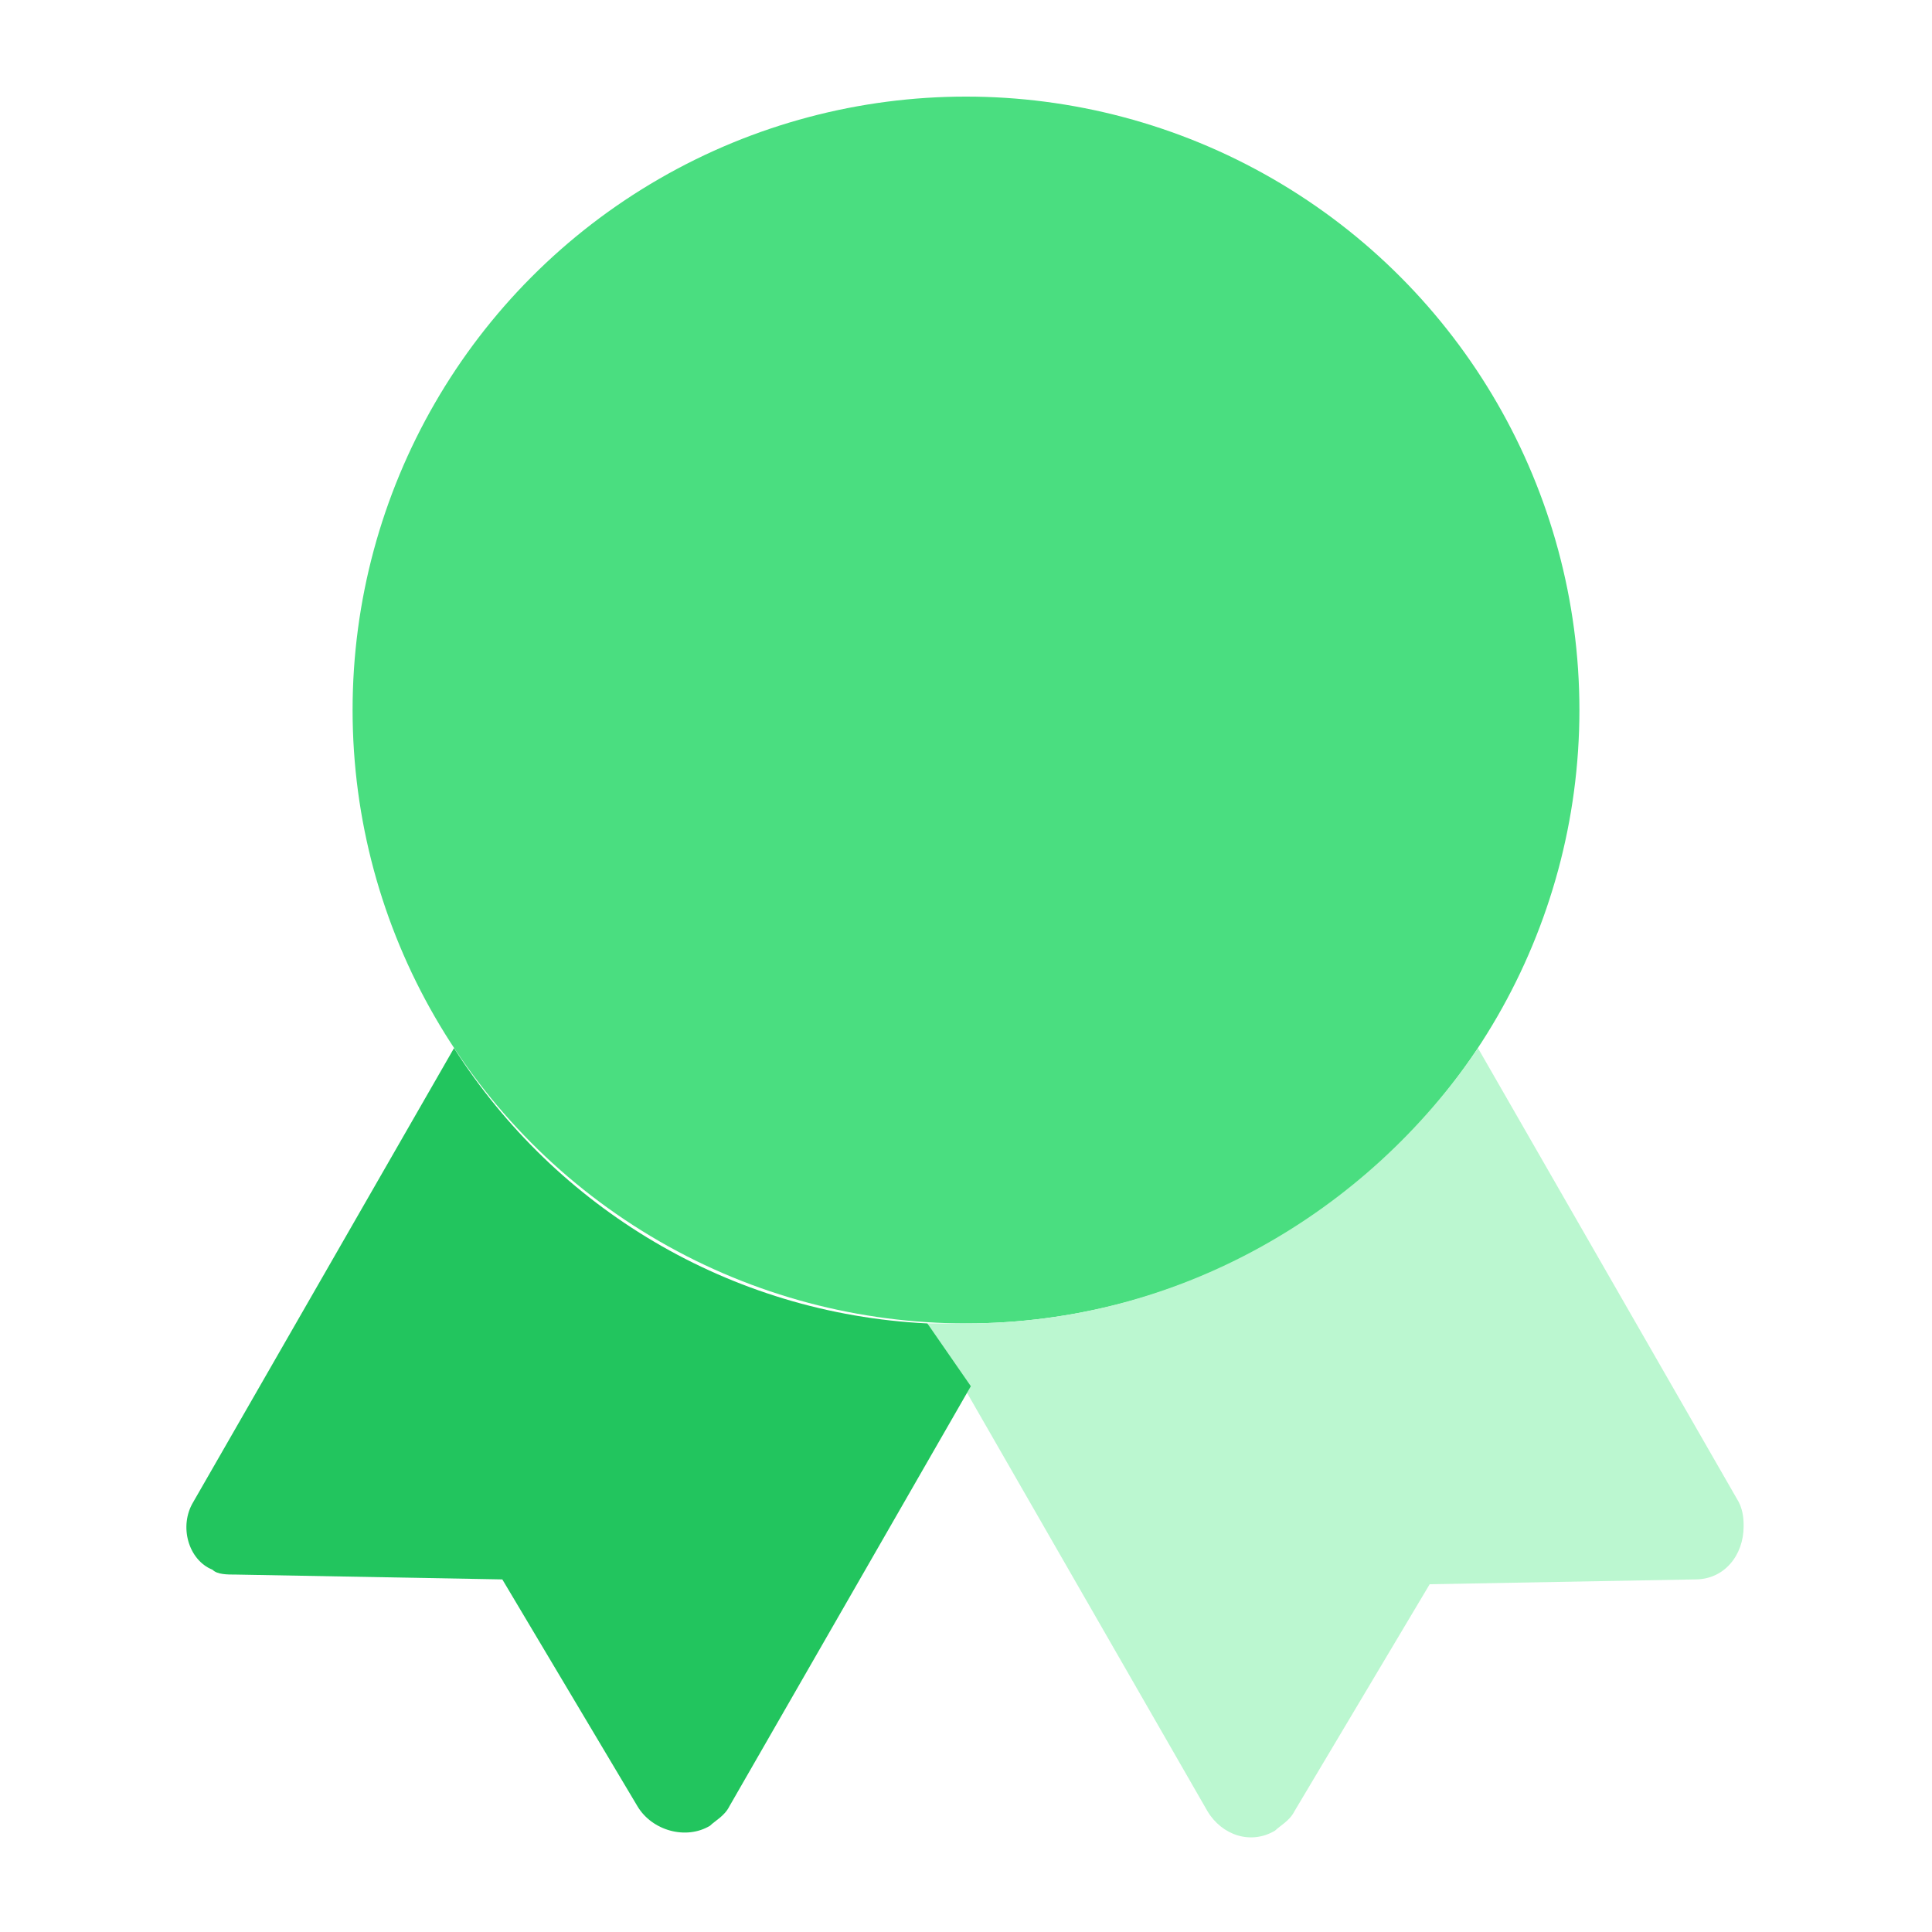
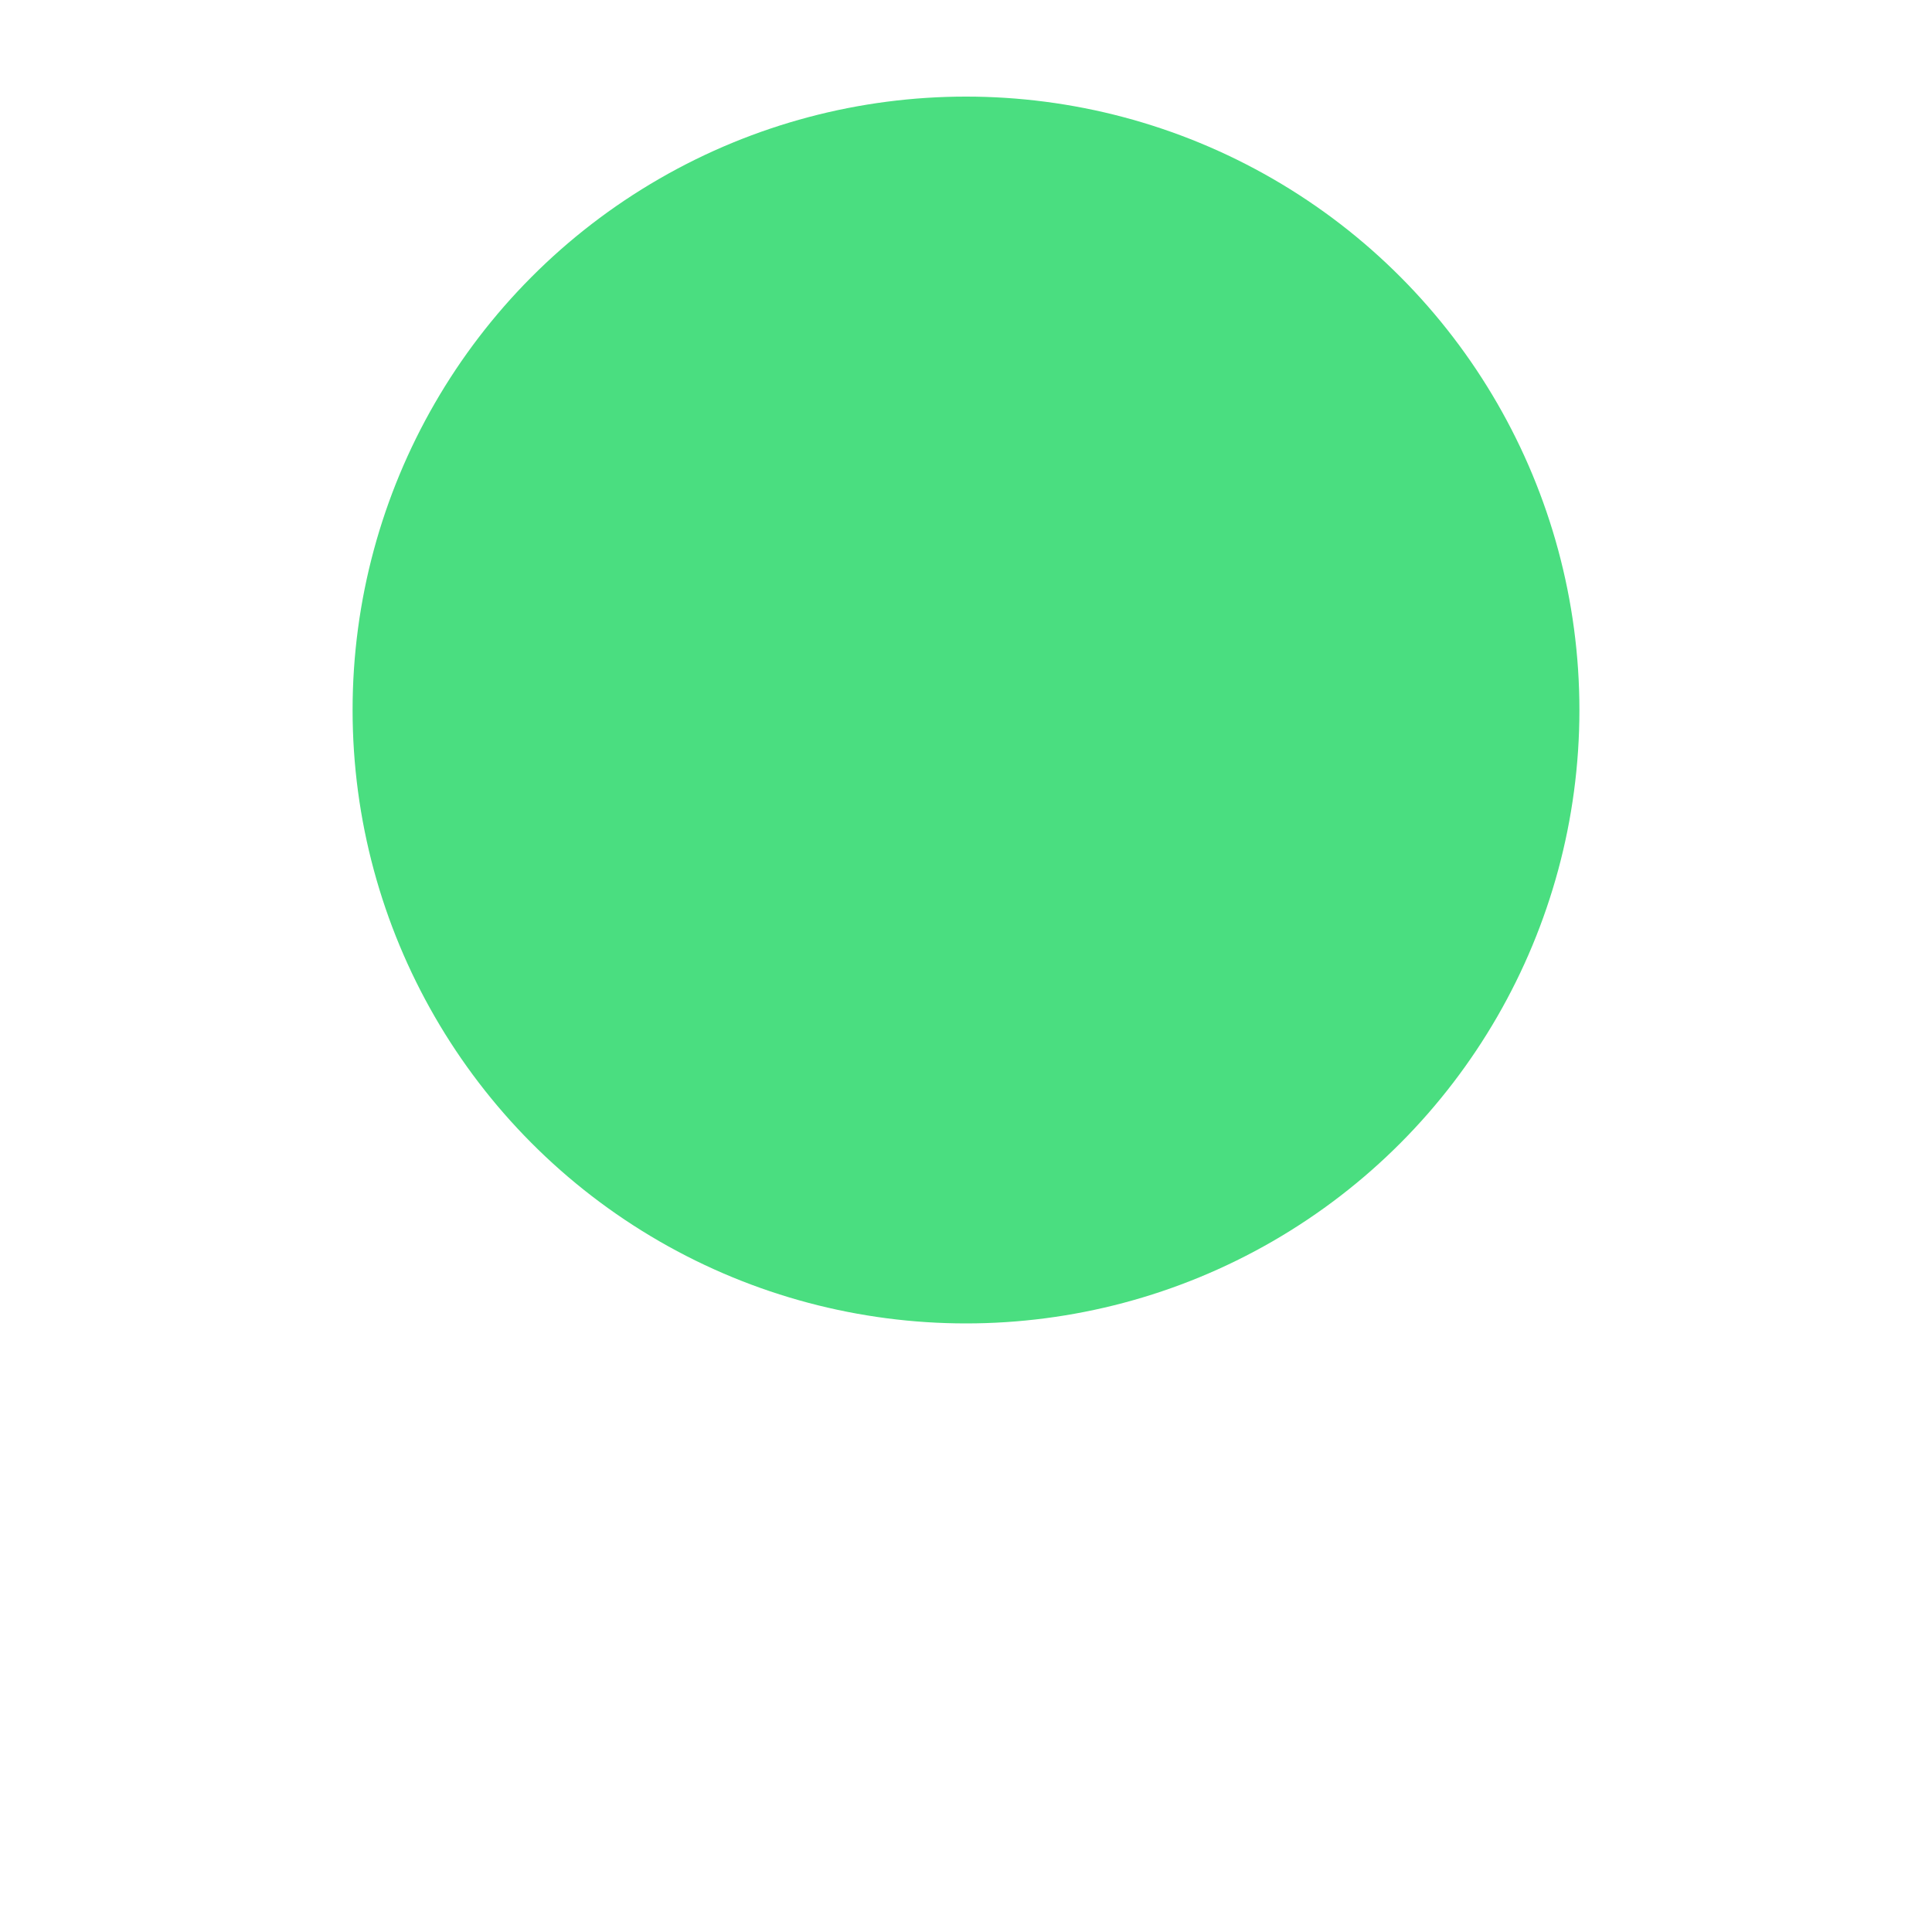
<svg xmlns="http://www.w3.org/2000/svg" version="1.1" id="Layer_1" x="0px" y="0px" viewBox="0 0 40 40" style="enable-background:new 0 0 40 40;" xml:space="preserve">
  <style type="text/css">
	.st0{fill:#4ADE80;}
	.st1{fill:#BBF7D0;}
	.st2{fill:#22C55E;}
</style>
  <g>
    <circle class="st0" cx="20" cy="14.7" r="12.7" />
-     <path class="st1" d="M36,31.1l-5.4-9.4c-2.3,3.4-6.2,5.7-10.6,5.7c-0.3,0-0.5,0-0.8,0l0.8,1.4l0,0l5,8.7c0.3,0.5,0.9,0.7,1.4,0.4   c0.1-0.1,0.3-0.2,0.4-0.4l2.8-4.7l5.5-0.1c0.6,0,1-0.5,1-1.1C36.1,31.5,36.1,31.3,36,31.1z" />
-     <path class="st2" d="M19.2,27.4c-4.1-0.2-7.7-2.4-9.8-5.7L4,31.1c-0.3,0.5-0.1,1.2,0.4,1.4c0.1,0.1,0.3,0.1,0.5,0.1l5.5,0.1   l2.8,4.7c0.3,0.5,1,0.7,1.5,0.4c0.1-0.1,0.3-0.2,0.4-0.4l5-8.7l0,0L19.2,27.4z" />
  </g>
</svg>